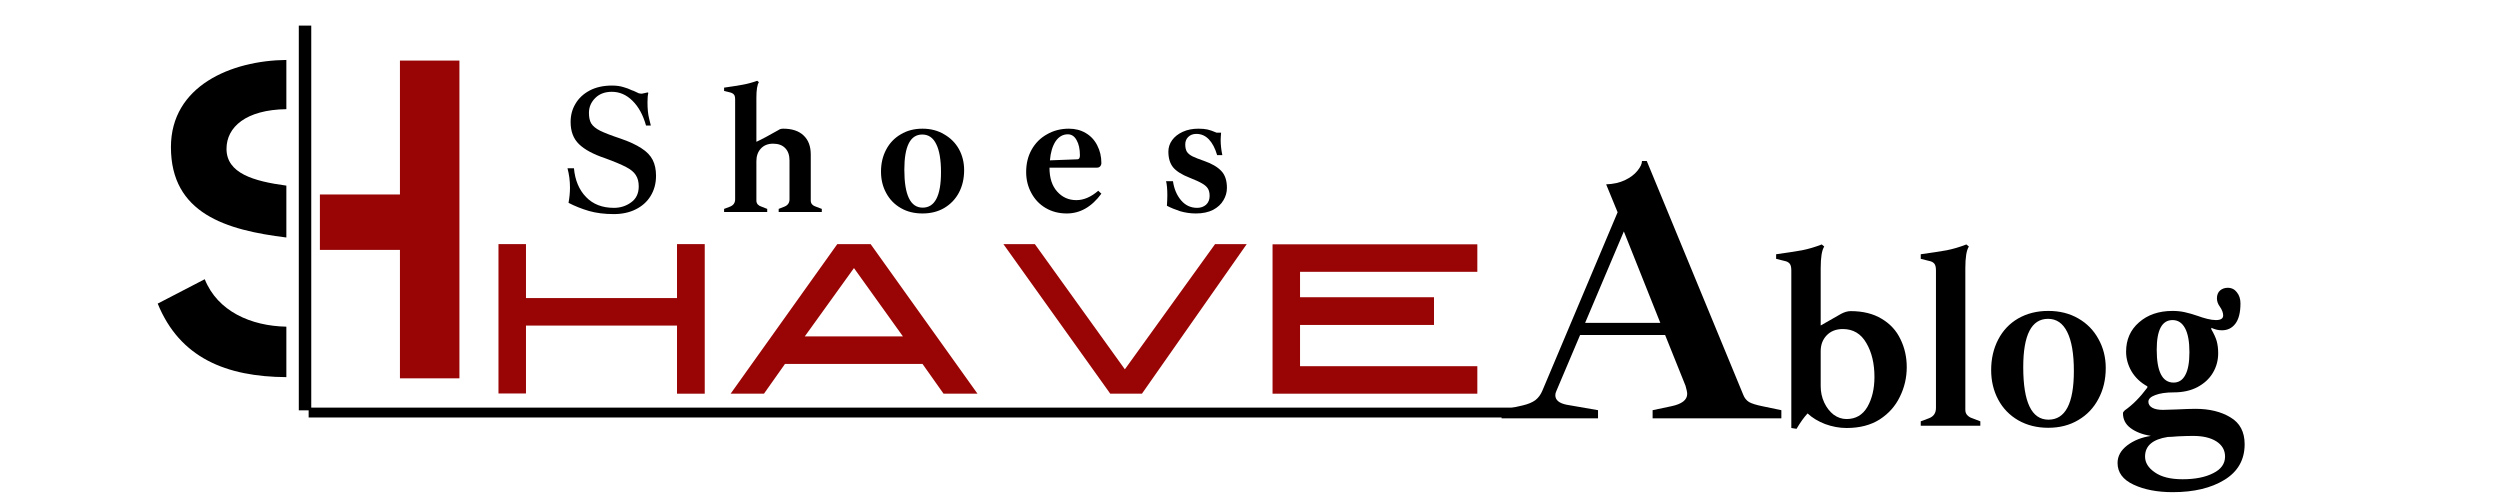
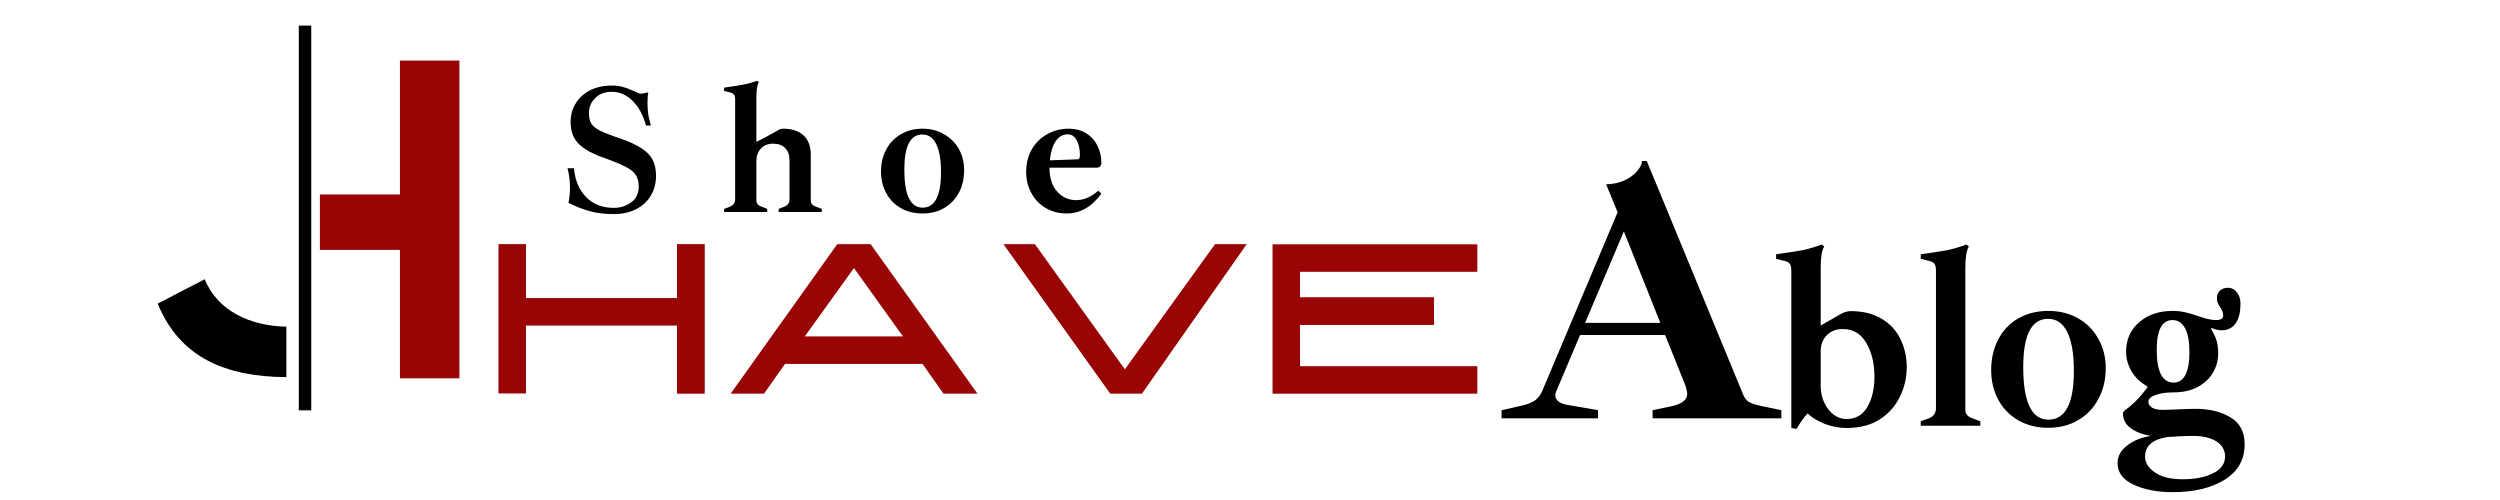
<svg xmlns="http://www.w3.org/2000/svg" width="250" zoomAndPan="magnify" viewBox="0 0 187.5 37.5" height="50" preserveAspectRatio="xMidYMid meet" version="1.0">
  <defs>
    <g />
    <clipPath id="41549319db">
      <path d="M 11.828 20 L 22 20 L 22 29 L 11.828 29 Z M 11.828 20 " clip-rule="nonzero" />
    </clipPath>
    <clipPath id="8da819eb12">
      <path d="M 22 1.914 L 24 1.914 L 24 30.777 L 22 30.777 Z M 22 1.914 " clip-rule="nonzero" />
    </clipPath>
    <clipPath id="f21bfe6ce0">
      <path d="M 23 4 L 34.773 4 L 34.773 29 L 23 29 Z M 23 4 " clip-rule="nonzero" />
    </clipPath>
  </defs>
  <g fill="#990404" fill-opacity="1">
    <g transform="translate(31.904, 29.527)">
      <g />
    </g>
  </g>
  <g fill="#990404" fill-opacity="1">
    <g transform="translate(36.417, 29.527)">
      <g>
        <path d="M 14.359 -7.172 L 14.359 -11.219 L 16.438 -11.219 L 16.438 0 L 14.359 0 L 14.359 -5.109 L 3.031 -5.109 L 3.031 -0.016 L 0.969 -0.016 L 0.969 -11.219 L 3.031 -11.219 L 3.031 -7.172 Z M 14.359 -7.172 " />
      </g>
    </g>
  </g>
  <g fill="#990404" fill-opacity="1">
    <g transform="translate(53.828, 29.527)">
      <g>
        <path d="M 8.969 -11.219 L 11.469 -11.219 L 19.484 0 L 16.938 0 L 15.359 -2.234 L 5.047 -2.234 L 3.469 0 L 0.969 0 Z M 6.531 -4.297 L 13.891 -4.297 L 10.219 -9.422 Z M 6.531 -4.297 " />
      </g>
    </g>
  </g>
  <g fill="#990404" fill-opacity="1">
    <g transform="translate(74.286, 29.527)">
      <g>
        <path d="M 10.078 -1.828 L 16.844 -11.219 L 19.219 -11.219 L 11.359 0 L 8.984 0 L 0.969 -11.219 L 3.328 -11.219 Z M 10.078 -1.828 " />
      </g>
    </g>
  </g>
  <g fill="#990404" fill-opacity="1">
    <g transform="translate(94.472, 29.527)">
      <g>
        <path d="M 0.969 0 L 0.969 -11.203 L 16.328 -11.203 L 16.328 -9.141 L 3.031 -9.141 L 3.031 -7.234 L 13.078 -7.234 L 13.078 -5.156 L 3.031 -5.156 L 3.031 -2.062 L 16.328 -2.062 L 16.328 0 Z M 0.969 0 " />
      </g>
    </g>
  </g>
  <g fill="#000000" fill-opacity="1">
    <g transform="translate(41.874, 15.901)">
      <g>
        <path d="M 4.156 0.156 C 3.469 0.156 2.848 0.078 2.297 -0.078 C 1.742 -0.242 1.234 -0.445 0.766 -0.688 C 0.836 -1.082 0.875 -1.461 0.875 -1.828 C 0.875 -2.336 0.812 -2.82 0.688 -3.281 L 1.172 -3.281 C 1.254 -2.383 1.555 -1.664 2.078 -1.125 C 2.598 -0.582 3.297 -0.312 4.172 -0.312 C 4.648 -0.312 5.078 -0.445 5.453 -0.719 C 5.836 -0.988 6.031 -1.391 6.031 -1.922 C 6.031 -2.266 5.957 -2.547 5.812 -2.766 C 5.676 -2.992 5.43 -3.195 5.078 -3.375 C 4.723 -3.562 4.203 -3.781 3.516 -4.031 C 2.617 -4.332 1.961 -4.688 1.547 -5.094 C 1.129 -5.5 0.922 -6.051 0.922 -6.75 C 0.922 -7.25 1.039 -7.703 1.281 -8.109 C 1.52 -8.523 1.875 -8.859 2.344 -9.109 C 2.812 -9.359 3.375 -9.484 4.031 -9.484 C 4.352 -9.484 4.629 -9.445 4.859 -9.375 C 5.098 -9.312 5.32 -9.227 5.531 -9.125 C 5.582 -9.113 5.66 -9.082 5.766 -9.031 C 5.867 -8.977 5.957 -8.938 6.031 -8.906 C 6.113 -8.883 6.191 -8.875 6.266 -8.875 L 6.703 -8.969 L 6.75 -8.938 C 6.707 -8.758 6.688 -8.523 6.688 -8.234 C 6.688 -7.742 6.727 -7.332 6.812 -7 C 6.895 -6.664 6.938 -6.492 6.938 -6.484 L 6.578 -6.484 C 6.359 -7.273 6.02 -7.895 5.562 -8.344 C 5.113 -8.789 4.598 -9.016 4.016 -9.016 C 3.492 -9.016 3.078 -8.859 2.766 -8.547 C 2.453 -8.234 2.297 -7.863 2.297 -7.438 C 2.297 -7.102 2.352 -6.836 2.469 -6.641 C 2.594 -6.441 2.816 -6.258 3.141 -6.094 C 3.461 -5.938 3.961 -5.742 4.641 -5.516 C 5.316 -5.285 5.848 -5.039 6.234 -4.781 C 6.629 -4.531 6.91 -4.238 7.078 -3.906 C 7.242 -3.582 7.328 -3.188 7.328 -2.719 C 7.328 -2.145 7.191 -1.641 6.922 -1.203 C 6.66 -0.773 6.289 -0.441 5.812 -0.203 C 5.344 0.035 4.789 0.156 4.156 0.156 Z M 4.156 0.156 " />
      </g>
    </g>
  </g>
  <g fill="#000000" fill-opacity="1">
    <g transform="translate(49.946, 15.901)">
      <g />
    </g>
  </g>
  <g fill="#000000" fill-opacity="1">
    <g transform="translate(53.885, 15.901)">
      <g>
        <path d="M 7.75 -0.234 L 7.75 0 L 4.516 0 L 4.516 -0.234 L 4.953 -0.406 C 5.203 -0.508 5.328 -0.691 5.328 -0.953 L 5.328 -3.859 C 5.328 -4.266 5.219 -4.578 5 -4.797 C 4.789 -5.016 4.488 -5.125 4.094 -5.125 C 3.707 -5.125 3.398 -5 3.172 -4.75 C 2.953 -4.508 2.844 -4.195 2.844 -3.812 L 2.844 -0.859 C 2.844 -0.742 2.879 -0.645 2.953 -0.562 C 3.023 -0.488 3.113 -0.438 3.219 -0.406 L 3.656 -0.234 L 3.656 0 L 0.422 0 L 0.422 -0.234 L 0.875 -0.406 C 1.125 -0.508 1.25 -0.691 1.25 -0.953 L 1.25 -8.438 C 1.25 -8.625 1.219 -8.75 1.156 -8.812 C 1.094 -8.883 1 -8.938 0.875 -8.969 L 0.422 -9.078 L 0.422 -9.328 C 1.004 -9.41 1.469 -9.484 1.812 -9.547 C 2.164 -9.609 2.531 -9.707 2.906 -9.844 L 3.031 -9.734 C 2.906 -9.547 2.844 -9.156 2.844 -8.562 L 2.844 -5.266 C 3.25 -5.453 3.805 -5.75 4.516 -6.156 C 4.598 -6.219 4.711 -6.25 4.859 -6.25 C 5.516 -6.25 6.02 -6.082 6.375 -5.75 C 6.738 -5.414 6.922 -4.938 6.922 -4.312 L 6.922 -0.859 C 6.922 -0.742 6.957 -0.645 7.031 -0.562 C 7.102 -0.488 7.191 -0.438 7.297 -0.406 Z M 7.75 -0.234 " />
      </g>
    </g>
  </g>
  <g fill="#000000" fill-opacity="1">
    <g transform="translate(61.777, 15.901)">
      <g />
    </g>
  </g>
  <g fill="#000000" fill-opacity="1">
    <g transform="translate(65.716, 15.901)">
      <g>
        <path d="M 3.469 0.109 C 2.852 0.109 2.312 -0.023 1.844 -0.297 C 1.375 -0.566 1.008 -0.941 0.75 -1.422 C 0.488 -1.898 0.359 -2.438 0.359 -3.031 C 0.359 -3.645 0.488 -4.195 0.75 -4.688 C 1.008 -5.176 1.375 -5.555 1.844 -5.828 C 2.312 -6.109 2.852 -6.25 3.469 -6.25 C 4.082 -6.25 4.625 -6.109 5.094 -5.828 C 5.57 -5.555 5.941 -5.188 6.203 -4.719 C 6.461 -4.25 6.594 -3.723 6.594 -3.141 C 6.594 -2.504 6.461 -1.941 6.203 -1.453 C 5.941 -0.961 5.57 -0.578 5.094 -0.297 C 4.625 -0.023 4.082 0.109 3.469 0.109 Z M 3.484 -0.328 C 4.398 -0.328 4.859 -1.211 4.859 -2.984 C 4.859 -3.922 4.738 -4.625 4.5 -5.094 C 4.27 -5.57 3.922 -5.812 3.453 -5.812 C 2.555 -5.812 2.109 -4.93 2.109 -3.172 C 2.109 -1.273 2.566 -0.328 3.484 -0.328 Z M 3.484 -0.328 " />
      </g>
    </g>
  </g>
  <g fill="#000000" fill-opacity="1">
    <g transform="translate(72.664, 15.901)">
      <g />
    </g>
  </g>
  <g fill="#000000" fill-opacity="1">
    <g transform="translate(72.664, 15.901)">
      <g />
    </g>
  </g>
  <g fill="#000000" fill-opacity="1">
    <g transform="translate(76.603, 15.901)">
      <g>
        <path d="M 4.125 -0.891 C 4.676 -0.891 5.223 -1.125 5.766 -1.594 L 6 -1.375 C 5.27 -0.383 4.406 0.109 3.406 0.109 C 2.82 0.109 2.297 -0.023 1.828 -0.297 C 1.367 -0.566 1.008 -0.941 0.75 -1.422 C 0.488 -1.898 0.359 -2.426 0.359 -3 C 0.359 -3.625 0.492 -4.18 0.766 -4.672 C 1.047 -5.172 1.43 -5.555 1.922 -5.828 C 2.41 -6.109 2.957 -6.25 3.562 -6.25 C 4.039 -6.25 4.461 -6.141 4.828 -5.922 C 5.203 -5.703 5.488 -5.395 5.688 -5 C 5.895 -4.602 6 -4.16 6 -3.672 C 6 -3.578 5.969 -3.492 5.906 -3.422 C 5.852 -3.359 5.773 -3.328 5.672 -3.328 L 2.109 -3.328 L 2.109 -3.312 C 2.109 -2.551 2.301 -1.957 2.688 -1.531 C 3.07 -1.102 3.551 -0.891 4.125 -0.891 Z M 3.484 -5.828 C 3.109 -5.828 2.801 -5.648 2.562 -5.297 C 2.332 -4.941 2.191 -4.469 2.141 -3.875 L 4.203 -3.953 C 4.328 -3.953 4.391 -4.051 4.391 -4.25 C 4.391 -4.727 4.305 -5.109 4.141 -5.391 C 3.984 -5.68 3.766 -5.828 3.484 -5.828 Z M 3.484 -5.828 " />
      </g>
    </g>
  </g>
  <g fill="#000000" fill-opacity="1">
    <g transform="translate(82.955, 15.901)">
      <g />
    </g>
  </g>
  <g fill="#000000" fill-opacity="1">
    <g transform="translate(86.894, 15.901)">
      <g>
-         <path d="M 2.797 0.109 C 2.391 0.109 1.992 0.051 1.609 -0.062 C 1.234 -0.188 0.906 -0.32 0.625 -0.469 C 0.645 -0.781 0.656 -1.047 0.656 -1.266 C 0.656 -1.703 0.625 -2.051 0.562 -2.312 L 1.078 -2.312 C 1.16 -1.738 1.363 -1.258 1.688 -0.875 C 2.008 -0.5 2.41 -0.312 2.891 -0.312 C 3.16 -0.312 3.383 -0.391 3.562 -0.547 C 3.738 -0.711 3.828 -0.93 3.828 -1.203 C 3.828 -1.43 3.785 -1.613 3.703 -1.75 C 3.617 -1.895 3.473 -2.023 3.266 -2.141 C 3.055 -2.266 2.738 -2.41 2.312 -2.578 C 1.75 -2.797 1.344 -3.051 1.094 -3.344 C 0.852 -3.645 0.734 -4.039 0.734 -4.531 C 0.734 -4.844 0.828 -5.129 1.016 -5.391 C 1.203 -5.648 1.469 -5.859 1.812 -6.016 C 2.156 -6.172 2.547 -6.25 2.984 -6.25 C 3.266 -6.25 3.492 -6.227 3.672 -6.188 C 3.859 -6.145 4.082 -6.066 4.344 -5.953 L 4.688 -5.953 C 4.664 -5.672 4.656 -5.484 4.656 -5.391 C 4.656 -5.055 4.695 -4.68 4.781 -4.266 L 4.391 -4.266 C 4.242 -4.773 4.039 -5.164 3.781 -5.438 C 3.52 -5.719 3.203 -5.859 2.828 -5.859 C 2.578 -5.859 2.375 -5.781 2.219 -5.625 C 2.07 -5.477 2 -5.289 2 -5.062 C 2 -4.844 2.039 -4.66 2.125 -4.516 C 2.219 -4.379 2.359 -4.266 2.547 -4.172 C 2.742 -4.078 3.035 -3.961 3.422 -3.828 C 3.992 -3.629 4.422 -3.379 4.703 -3.078 C 4.984 -2.785 5.125 -2.363 5.125 -1.812 C 5.125 -1.477 5.035 -1.164 4.859 -0.875 C 4.691 -0.582 4.43 -0.344 4.078 -0.156 C 3.723 0.02 3.297 0.109 2.797 0.109 Z M 2.797 0.109 " />
-       </g>
+         </g>
    </g>
  </g>
-   <path fill="#000000" d="M 21.477 17.812 L 21.477 13.922 C 19.012 13.59 16.988 12.996 16.988 11.164 C 16.988 9.527 18.445 8.23 21.477 8.188 L 21.477 4.496 C 17.352 4.539 12.82 6.434 12.82 11.035 C 12.82 16.012 16.957 17.258 21.477 17.812 Z M 21.477 17.812 " fill-opacity="1" fill-rule="nonzero" />
  <g clip-path="url(#41549319db)">
    <path fill="#000000" d="M 21.477 24.5 C 18.824 24.449 16.324 23.355 15.355 20.941 L 11.828 22.77 C 13.48 26.836 16.957 28.258 21.477 28.285 Z M 21.477 24.5 " fill-opacity="1" fill-rule="nonzero" />
  </g>
  <g clip-path="url(#8da819eb12)">
    <path fill="#000000" d="M 22.41 1.922 L 23.344 1.922 L 23.344 30.93 L 22.41 30.93 Z M 22.41 1.922 " fill-opacity="1" fill-rule="nonzero" />
  </g>
  <g clip-path="url(#f21bfe6ce0)">
    <path fill="#990404" d="M 29.996 4.543 L 29.996 14.586 L 23.992 14.586 L 23.992 18.742 L 29.996 18.742 L 29.996 28.375 L 34.457 28.375 L 34.457 4.543 Z M 29.996 4.543 " fill-opacity="1" fill-rule="nonzero" />
  </g>
-   <path stroke-linecap="butt" transform="matrix(0.74, 0, 0, 0.74, 23.149, 30.572)" fill="none" stroke-linejoin="miter" d="M -0.001 0.499 L 123.436 0.499 " stroke="#000000" stroke-width="1" stroke-opacity="1" stroke-miterlimit="4" />
  <g fill="#000000" fill-opacity="1">
    <g transform="translate(127.371, 31.928)">
      <g />
    </g>
  </g>
  <g fill="#000000" fill-opacity="1">
    <g transform="translate(132.818, 31.928)">
      <g>
        <path d="M 1.531 0.172 L 1.531 -11.641 C 1.531 -11.891 1.488 -12.062 1.406 -12.156 C 1.32 -12.258 1.191 -12.328 1.016 -12.359 L 0.391 -12.516 L 0.391 -12.859 C 1.203 -12.973 1.848 -13.07 2.328 -13.156 C 2.805 -13.25 3.301 -13.395 3.812 -13.594 L 4 -13.438 C 3.82 -13.164 3.734 -12.625 3.734 -11.812 L 3.734 -7.516 L 5.266 -8.391 C 5.516 -8.523 5.754 -8.594 5.984 -8.594 C 6.91 -8.594 7.688 -8.398 8.312 -8.016 C 8.945 -7.641 9.414 -7.129 9.719 -6.484 C 10.031 -5.848 10.188 -5.148 10.188 -4.391 C 10.188 -3.609 10.016 -2.867 9.672 -2.172 C 9.336 -1.473 8.832 -0.906 8.156 -0.469 C 7.477 -0.039 6.648 0.172 5.672 0.172 C 5.129 0.172 4.594 0.07 4.062 -0.125 C 3.531 -0.332 3.094 -0.598 2.75 -0.922 C 2.488 -0.641 2.211 -0.254 1.922 0.234 Z M 5.672 -0.5 C 6.359 -0.5 6.879 -0.801 7.234 -1.406 C 7.586 -2.02 7.766 -2.77 7.766 -3.656 C 7.766 -4.664 7.562 -5.516 7.156 -6.203 C 6.758 -6.898 6.172 -7.25 5.391 -7.25 C 4.879 -7.25 4.473 -7.086 4.172 -6.766 C 3.879 -6.453 3.734 -6.062 3.734 -5.594 L 3.734 -2.969 C 3.734 -2.531 3.82 -2.117 4 -1.734 C 4.176 -1.359 4.41 -1.055 4.703 -0.828 C 5.004 -0.609 5.328 -0.5 5.672 -0.5 Z M 5.672 -0.5 " />
      </g>
    </g>
  </g>
  <g fill="#000000" fill-opacity="1">
    <g transform="translate(143.478, 31.928)">
      <g>
        <path d="M 0.578 -0.328 L 1.203 -0.562 C 1.547 -0.695 1.719 -0.953 1.719 -1.328 L 1.719 -11.641 C 1.719 -11.891 1.676 -12.062 1.594 -12.156 C 1.508 -12.258 1.379 -12.328 1.203 -12.359 L 0.578 -12.516 L 0.578 -12.859 C 1.391 -12.973 2.035 -13.07 2.516 -13.156 C 2.992 -13.25 3.488 -13.395 4 -13.594 L 4.188 -13.438 C 4.008 -13.164 3.922 -12.625 3.922 -11.812 L 3.922 -1.188 C 3.922 -1.02 3.973 -0.883 4.078 -0.781 C 4.18 -0.676 4.301 -0.602 4.438 -0.562 L 5.047 -0.328 L 5.047 0 L 0.578 0 Z M 0.578 -0.328 " />
      </g>
    </g>
  </g>
  <g fill="#000000" fill-opacity="1">
    <g transform="translate(148.837, 31.928)">
      <g>
        <path d="M 4.781 0.156 C 3.938 0.156 3.188 -0.031 2.531 -0.406 C 1.883 -0.781 1.383 -1.297 1.031 -1.953 C 0.676 -2.617 0.5 -3.359 0.5 -4.172 C 0.5 -5.023 0.676 -5.789 1.031 -6.469 C 1.383 -7.145 1.883 -7.672 2.531 -8.047 C 3.188 -8.422 3.938 -8.609 4.781 -8.609 C 5.633 -8.609 6.383 -8.422 7.031 -8.047 C 7.688 -7.672 8.191 -7.156 8.547 -6.5 C 8.91 -5.852 9.094 -5.129 9.094 -4.328 C 9.094 -3.461 8.91 -2.691 8.547 -2.016 C 8.191 -1.336 7.688 -0.805 7.031 -0.422 C 6.383 -0.035 5.633 0.156 4.781 0.156 Z M 4.797 -0.453 C 6.066 -0.453 6.703 -1.672 6.703 -4.109 C 6.703 -5.398 6.535 -6.375 6.203 -7.031 C 5.879 -7.688 5.398 -8.016 4.766 -8.016 C 3.523 -8.016 2.906 -6.805 2.906 -4.391 C 2.906 -1.766 3.535 -0.453 4.797 -0.453 Z M 4.797 -0.453 " />
      </g>
    </g>
  </g>
  <g fill="#000000" fill-opacity="1">
    <g transform="translate(158.426, 31.928)">
      <g>
        <path d="M 6.234 -1.266 C 7.285 -1.266 8.16 -1.051 8.859 -0.625 C 9.566 -0.207 9.922 0.461 9.922 1.391 C 9.922 2.555 9.414 3.445 8.406 4.062 C 7.406 4.676 6.113 4.984 4.531 4.984 C 3.375 4.984 2.395 4.797 1.594 4.422 C 0.789 4.047 0.391 3.504 0.391 2.797 C 0.391 2.285 0.633 1.844 1.125 1.469 C 1.613 1.102 2.203 0.867 2.891 0.766 C 2.254 0.66 1.742 0.461 1.359 0.172 C 0.984 -0.109 0.797 -0.477 0.797 -0.938 C 0.797 -1 0.844 -1.07 0.938 -1.156 C 1.52 -1.562 2.082 -2.129 2.625 -2.859 L 2.625 -2.953 C 2.113 -3.234 1.719 -3.609 1.438 -4.078 C 1.164 -4.555 1.031 -5.047 1.031 -5.547 C 1.031 -6.453 1.352 -7.188 2 -7.75 C 2.645 -8.32 3.484 -8.609 4.516 -8.609 C 4.836 -8.609 5.141 -8.578 5.422 -8.516 C 5.711 -8.453 6.039 -8.359 6.406 -8.234 C 6.633 -8.148 6.867 -8.078 7.109 -8.016 C 7.359 -7.953 7.578 -7.922 7.766 -7.922 C 8.129 -7.922 8.312 -8.035 8.312 -8.266 C 8.312 -8.461 8.234 -8.676 8.078 -8.906 C 7.922 -9.113 7.844 -9.328 7.844 -9.547 C 7.844 -9.805 7.922 -10.004 8.078 -10.141 C 8.234 -10.273 8.426 -10.344 8.656 -10.344 C 8.945 -10.344 9.176 -10.227 9.344 -10 C 9.52 -9.781 9.609 -9.504 9.609 -9.172 C 9.609 -8.484 9.477 -7.973 9.219 -7.641 C 8.969 -7.316 8.633 -7.156 8.219 -7.156 C 7.945 -7.156 7.68 -7.219 7.422 -7.344 L 7.422 -7.234 C 7.617 -6.898 7.754 -6.602 7.828 -6.344 C 7.898 -6.082 7.938 -5.781 7.938 -5.438 C 7.938 -4.895 7.801 -4.398 7.531 -3.953 C 7.27 -3.516 6.883 -3.16 6.375 -2.891 C 5.875 -2.629 5.285 -2.5 4.609 -2.5 C 4.023 -2.5 3.562 -2.43 3.219 -2.297 C 2.875 -2.172 2.703 -2.004 2.703 -1.797 C 2.703 -1.609 2.801 -1.457 3 -1.344 C 3.195 -1.238 3.461 -1.188 3.797 -1.188 L 4.797 -1.219 C 5.441 -1.25 5.922 -1.266 6.234 -1.266 Z M 4.516 -7.922 C 3.723 -7.922 3.328 -7.18 3.328 -5.703 C 3.328 -4.055 3.75 -3.234 4.594 -3.234 C 4.977 -3.234 5.27 -3.422 5.469 -3.797 C 5.676 -4.172 5.781 -4.742 5.781 -5.516 C 5.781 -6.305 5.672 -6.906 5.453 -7.312 C 5.234 -7.719 4.922 -7.922 4.516 -7.922 Z M 5.266 4.016 C 6.211 4.016 6.977 3.863 7.562 3.562 C 8.156 3.27 8.453 2.852 8.453 2.312 C 8.453 1.832 8.234 1.453 7.797 1.172 C 7.359 0.898 6.781 0.766 6.062 0.766 C 5.812 0.766 5.43 0.773 4.922 0.797 C 4.566 0.828 4.305 0.844 4.141 0.844 L 4.156 0.844 C 3.02 1.02 2.453 1.508 2.453 2.312 C 2.453 2.77 2.695 3.164 3.188 3.5 C 3.676 3.844 4.367 4.016 5.266 4.016 Z M 5.266 4.016 " />
      </g>
    </g>
  </g>
  <g fill="#000000" fill-opacity="1">
    <g transform="translate(104.62, 31.373)">
      <g />
    </g>
  </g>
  <g fill="#000000" fill-opacity="1">
    <g transform="translate(112.477, 31.373)">
      <g>
        <path d="M 21.125 -0.609 L 21.125 0 L 11.469 0 L 11.469 -0.609 L 12.875 -0.906 C 13.664 -1.07 14.062 -1.379 14.062 -1.828 C 14.062 -1.953 14.02 -2.156 13.938 -2.438 L 12.406 -6.25 L 6.031 -6.25 L 4.25 -2.047 C 4.195 -1.93 4.172 -1.828 4.172 -1.734 C 4.172 -1.367 4.457 -1.129 5.031 -1.016 L 7.375 -0.609 L 7.375 0 L 0.141 0 L 0.141 -0.609 L 1.734 -0.969 C 2.129 -1.062 2.441 -1.191 2.672 -1.359 C 2.898 -1.535 3.078 -1.773 3.203 -2.078 L 8.844 -15.453 L 7.984 -17.547 C 8.523 -17.566 8.992 -17.672 9.391 -17.859 C 9.797 -18.055 10.109 -18.289 10.328 -18.562 C 10.555 -18.844 10.672 -19.086 10.672 -19.297 L 11.031 -19.297 L 18.266 -1.766 C 18.359 -1.523 18.504 -1.344 18.703 -1.219 C 18.91 -1.102 19.242 -1 19.703 -0.906 Z M 12.047 -7.156 L 9.312 -14.016 L 6.406 -7.156 Z M 12.047 -7.156 " />
      </g>
    </g>
  </g>
</svg>